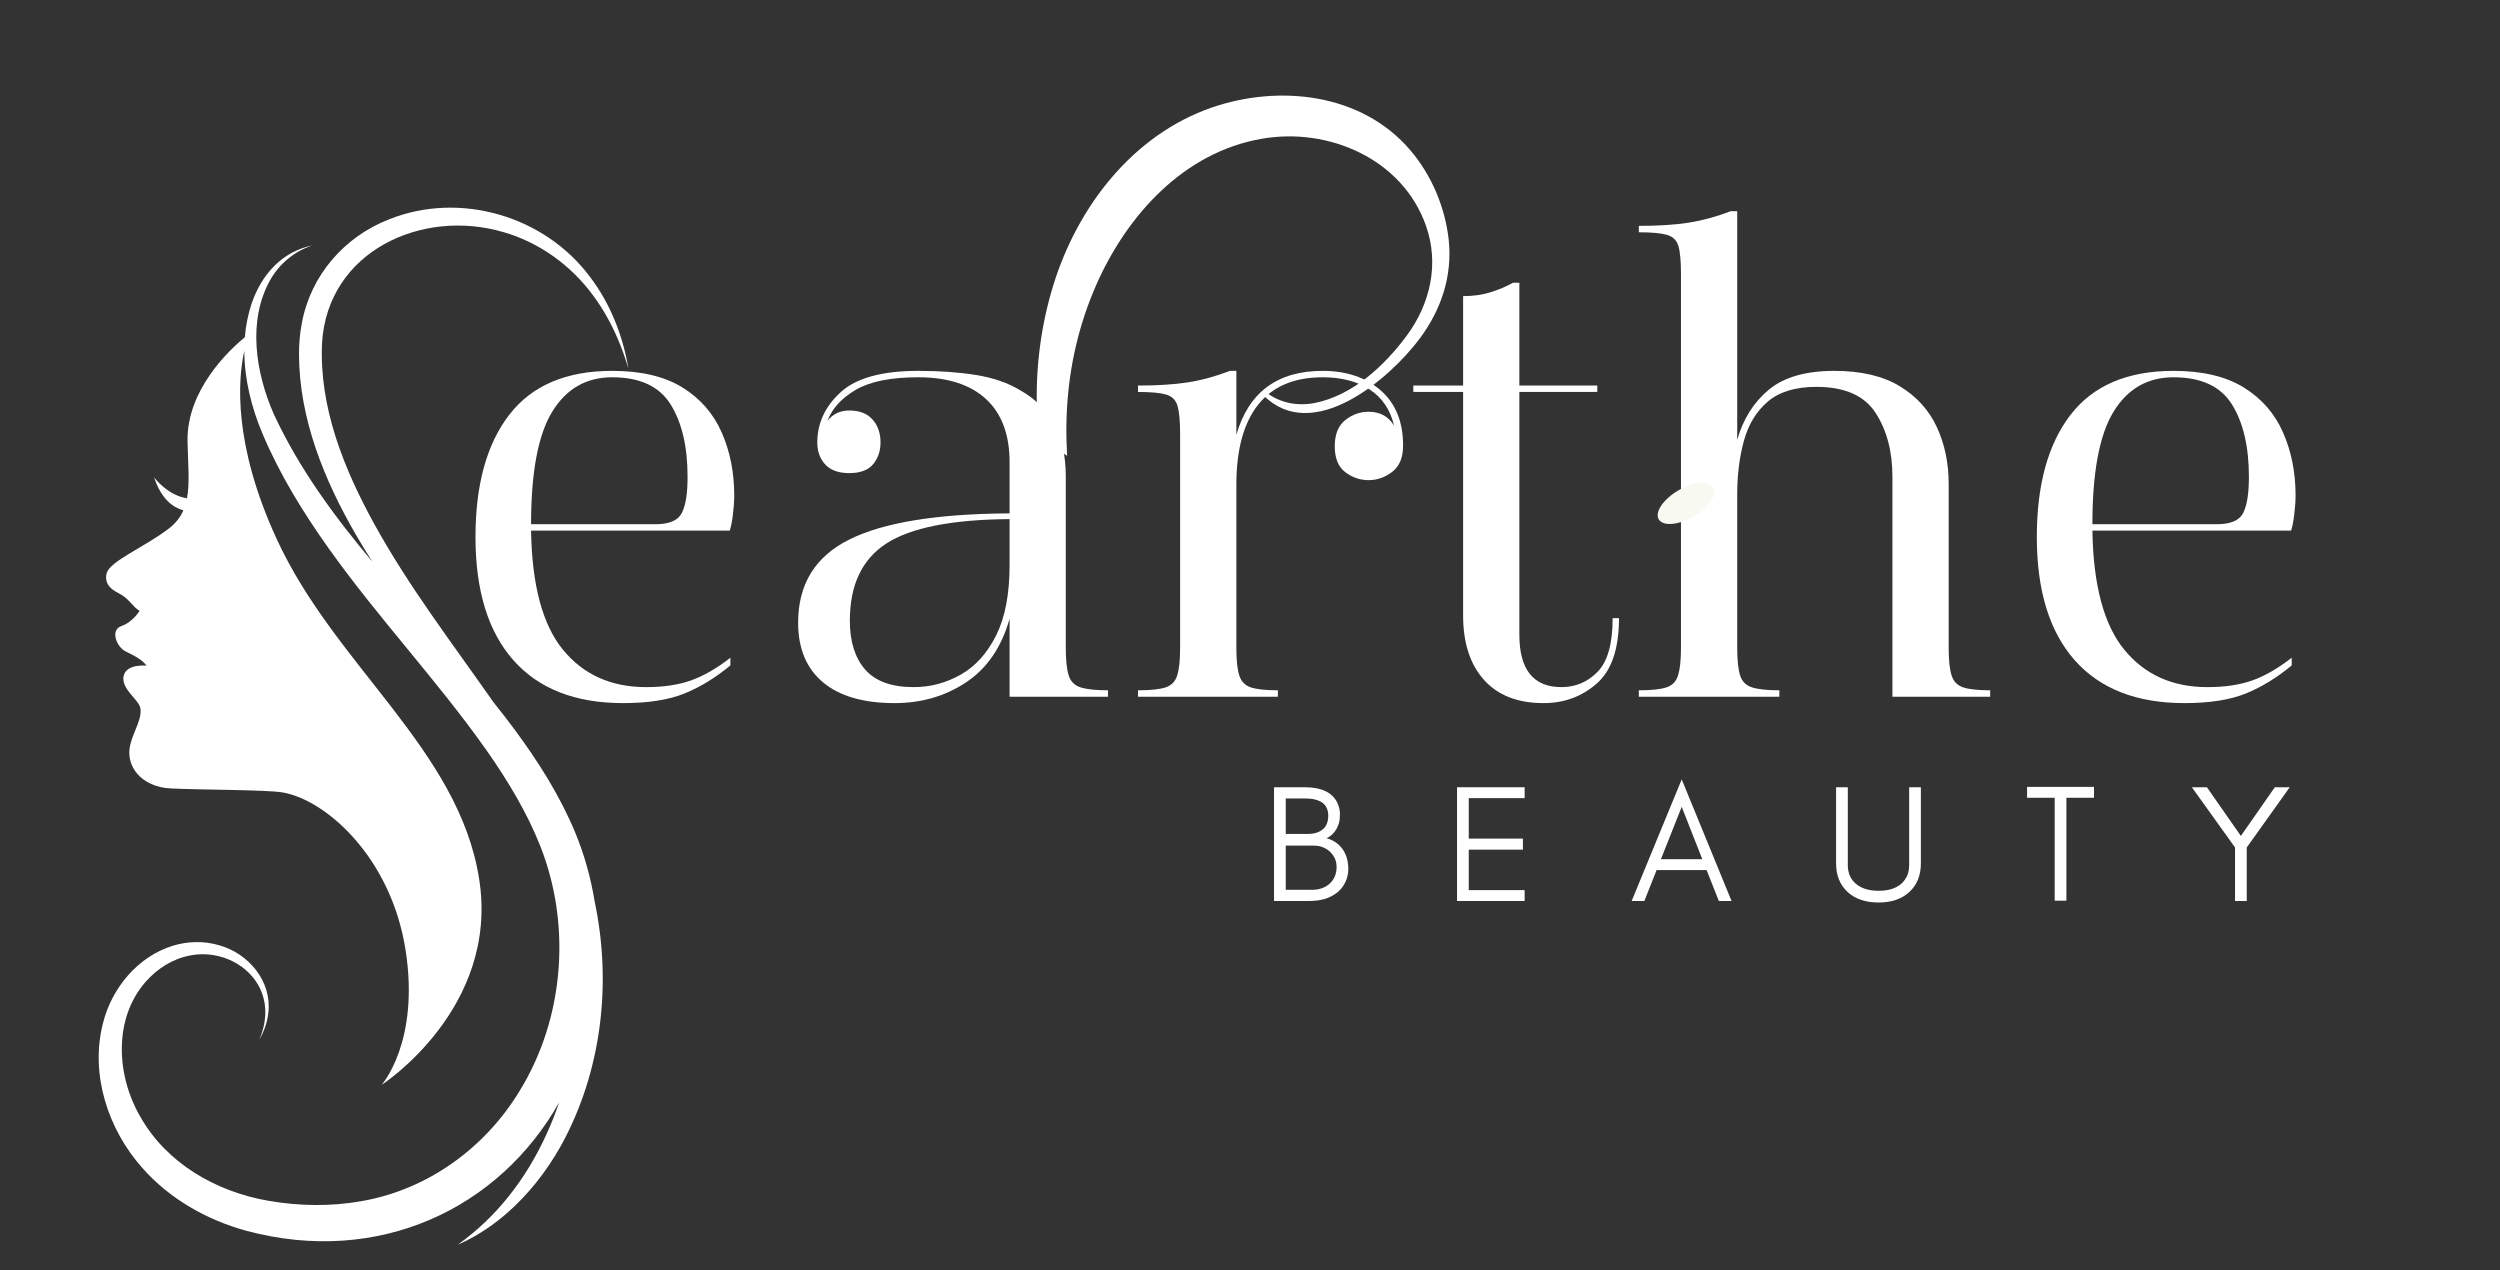
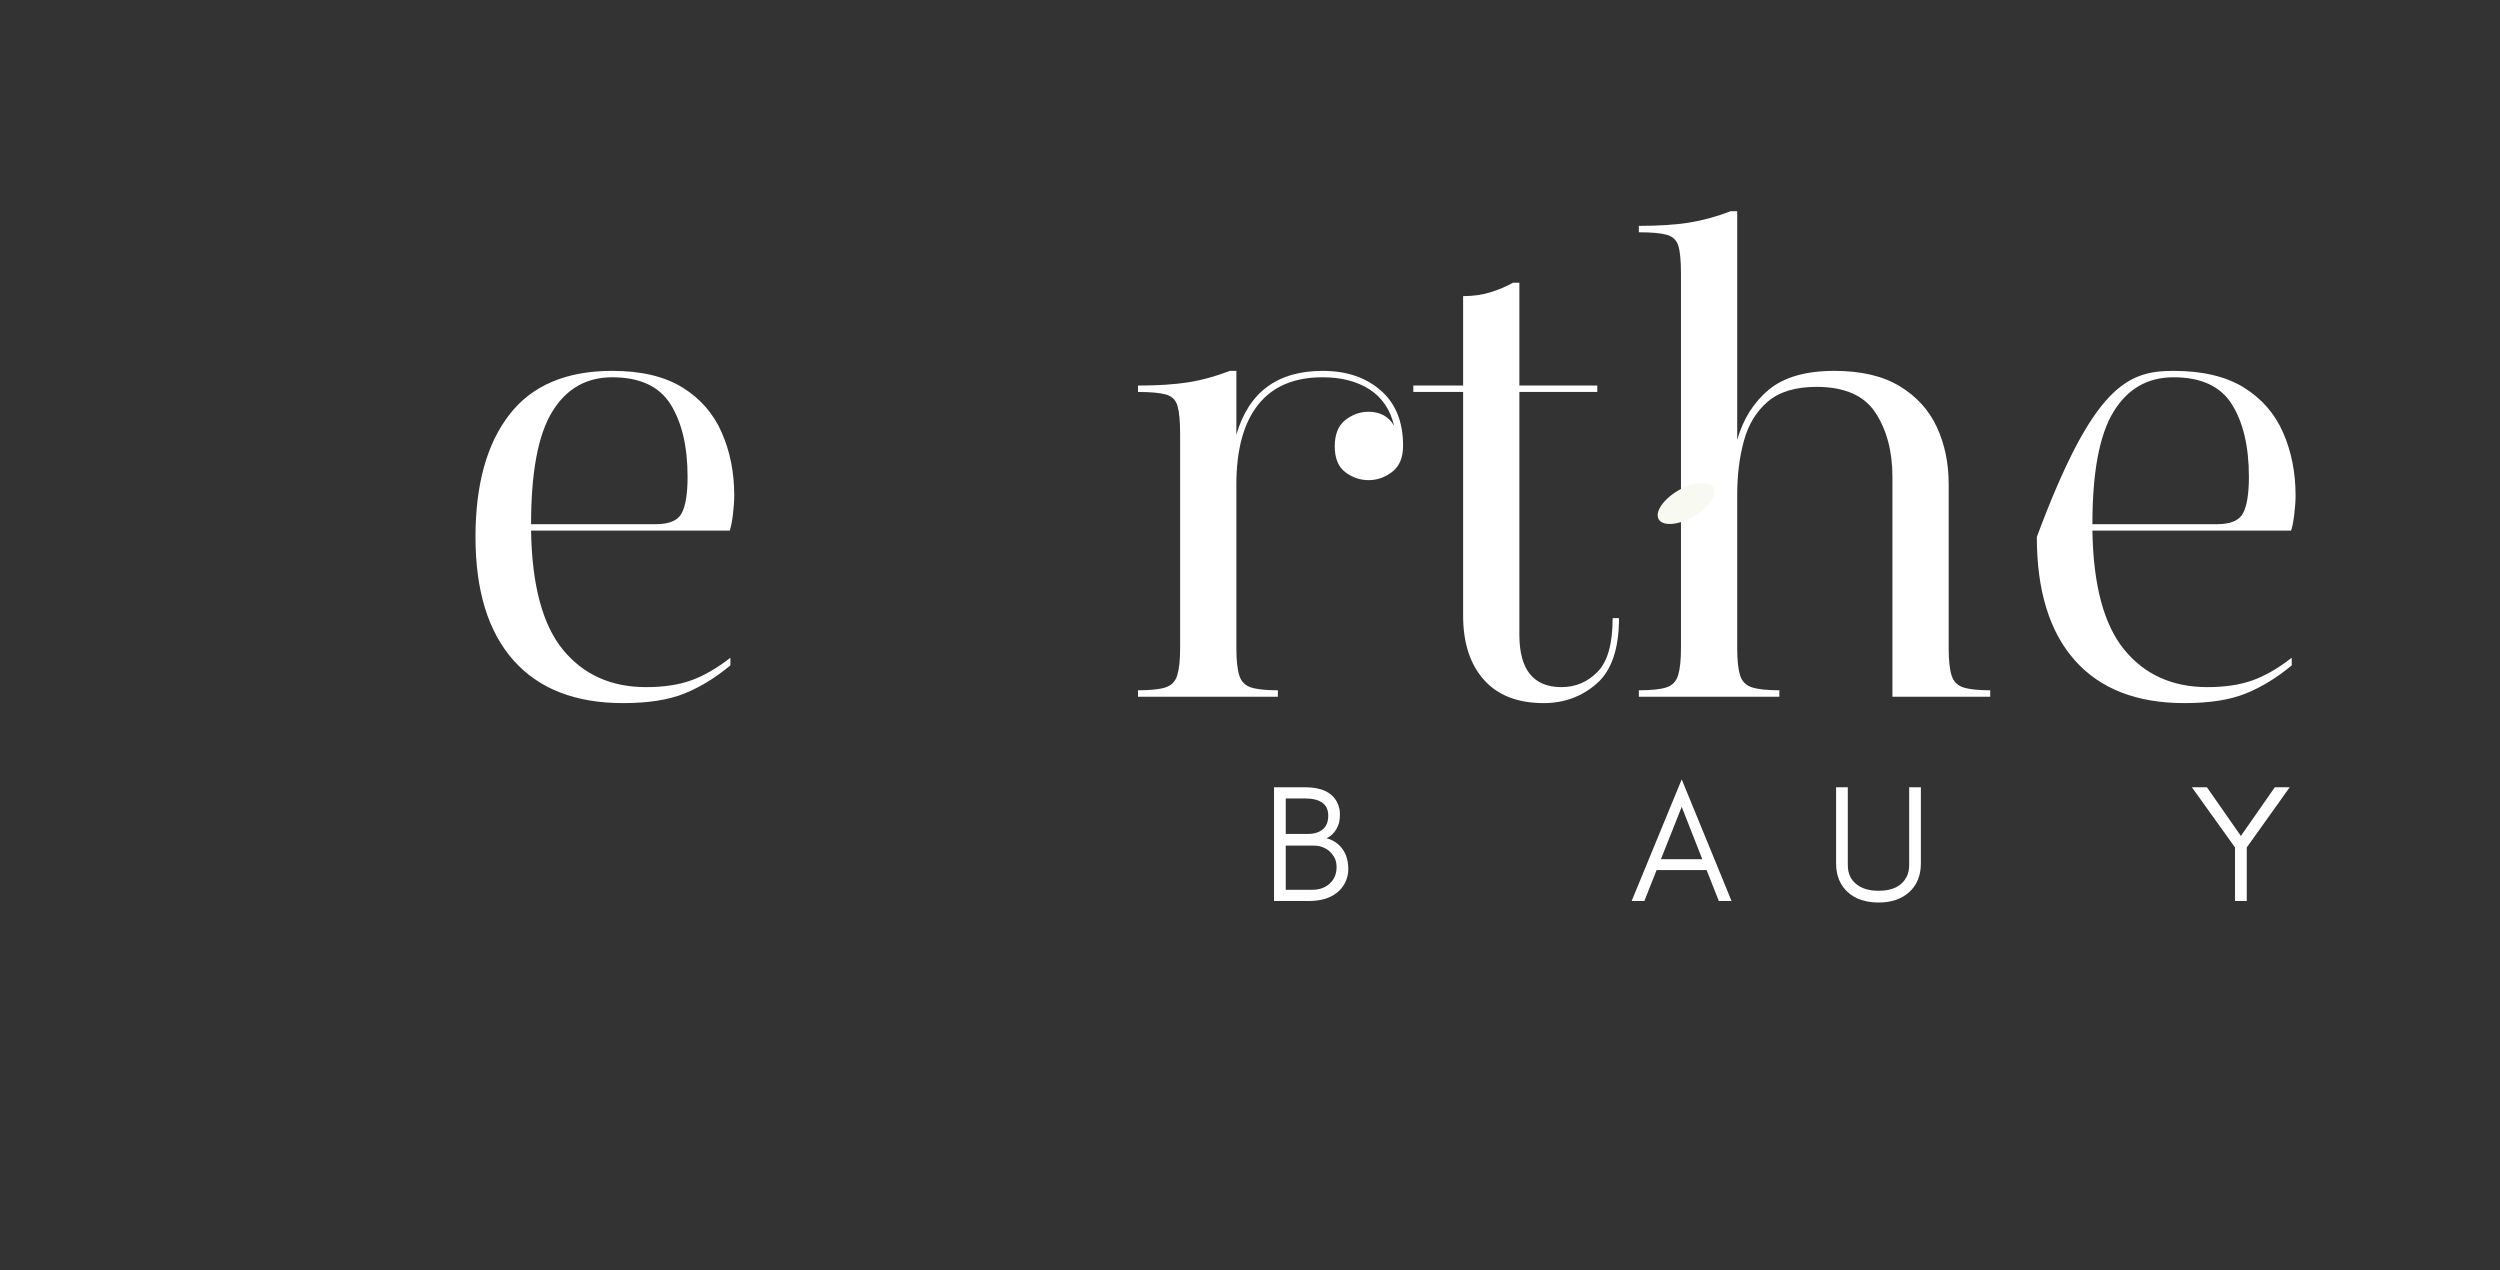
<svg xmlns="http://www.w3.org/2000/svg" width="1000" zoomAndPan="magnify" viewBox="0 0 750 381" height="508" preserveAspectRatio="xMidYMid meet" version="1.0">
  <rect x="0" y="0" width="750" height="381" fill="#333333" stroke="none" />
  <defs>
    <g />
    <clipPath id="7079d66c2d">
      <path d="M 288 28 L 435 28 L 435 191 L 288 191 Z M 288 28" clip-rule="nonzero" />
    </clipPath>
    <clipPath id="5a5a6dc01e">
      <path d="M 477.691 76.363 L 402.508 190.836 L 288.035 115.656 L 363.215 1.18 Z M 477.691 76.363" clip-rule="nonzero" />
    </clipPath>
    <clipPath id="06219d75a6">
      <path d="M 478.109 75.723 L 400.781 193.469 L 286.305 118.289 L 363.637 0.543 Z M 478.109 75.723" clip-rule="nonzero" />
    </clipPath>
    <clipPath id="2575a9d9e2">
-       <path d="M 479.184 74.086 L 280.492 376.625 L 166.02 301.441 L 364.711 -1.094 Z M 479.184 74.086" clip-rule="nonzero" />
-     </clipPath>
+       </clipPath>
    <clipPath id="e732a4ccbe">
      <path d="M 497 144 L 515 144 L 515 158 L 497 158 Z M 497 144" clip-rule="nonzero" />
    </clipPath>
    <clipPath id="88e2abd21c">
      <path d="M 495.332 151.875 L 511.77 142.309 L 516.332 150.145 L 499.895 159.711 Z M 495.332 151.875" clip-rule="nonzero" />
    </clipPath>
    <clipPath id="68b09e2c5d">
      <path d="M 503.539 147.098 C 499.008 149.738 496.352 153.629 497.613 155.793 C 498.871 157.957 503.57 157.574 508.102 154.934 C 512.637 152.293 515.289 148.398 514.031 146.234 C 512.77 144.07 508.074 144.457 503.539 147.098 Z M 503.539 147.098" clip-rule="nonzero" />
    </clipPath>
  </defs>
  <g fill="#ffffff" fill-opacity="1">
    <g transform="translate(132.679, 209.011)">
      <g>
        <path d="M 50.984 -97.75 C 59.672 -97.75 66.695 -96.086 72.062 -92.766 C 77.426 -89.441 81.352 -84.938 83.844 -79.25 C 86.344 -73.562 87.594 -67.27 87.594 -60.375 C 87.594 -58.707 87.461 -56.82 87.203 -54.719 C 86.953 -52.613 86.633 -50.984 86.25 -49.828 L 26.641 -49.828 C 26.898 -33.473 30.094 -21.555 36.219 -14.078 C 42.352 -6.609 50.66 -2.875 61.141 -2.875 C 66.379 -2.875 70.879 -3.547 74.641 -4.891 C 78.41 -6.234 82.344 -8.5 86.438 -11.688 L 86.438 -9.391 C 81.969 -5.68 77.367 -2.867 72.641 -0.953 C 67.91 0.961 61.773 1.922 54.234 1.922 C 39.922 1.922 28.961 -2.359 21.359 -10.922 C 13.766 -19.484 9.969 -31.816 9.969 -47.922 C 9.969 -63.629 13.352 -75.859 20.125 -84.609 C 26.895 -93.367 37.18 -97.75 50.984 -97.75 Z M 26.641 -51.75 L 64.016 -51.75 C 68.098 -51.75 70.711 -52.863 71.859 -55.094 C 73.016 -57.332 73.594 -60.945 73.594 -65.938 C 73.594 -75 71.898 -82.242 68.516 -87.672 C 65.129 -93.109 59.285 -95.828 50.984 -95.828 C 43.191 -95.828 37.188 -92.375 32.969 -85.469 C 28.75 -78.57 26.641 -67.332 26.641 -51.75 Z M 26.641 -51.75" />
      </g>
    </g>
  </g>
  <g fill="#ffffff" fill-opacity="1">
    <g transform="translate(229.656, 209.011)">
      <g>
-         <path d="M 45.812 -97.75 C 52.32 -97.75 58.129 -97.332 63.234 -96.5 C 68.348 -95.664 72.695 -94.164 76.281 -92 C 85.477 -86.883 90.078 -78.258 90.078 -66.125 L 90.078 -14.562 C 90.078 -10.988 90.363 -8.273 90.938 -6.422 C 91.508 -4.566 92.723 -3.352 94.578 -2.781 C 96.43 -2.207 99.148 -1.922 102.734 -1.922 L 102.734 0 L 73.219 0 L 73.219 -23.375 C 70.789 -14.82 66.441 -8.469 60.172 -4.312 C 53.91 -0.156 46.758 1.922 38.719 1.922 C 29.383 1.922 22.227 -0.156 17.25 -4.312 C 12.27 -8.469 9.781 -14.441 9.781 -22.234 C 9.781 -33.734 14.891 -42.035 25.109 -47.141 C 35.328 -52.254 51.363 -54.875 73.219 -55 L 73.219 -70.344 C 73.219 -78.645 70.852 -84.969 66.125 -89.312 C 61.395 -93.656 54.625 -95.828 45.812 -95.828 C 37.633 -95.828 31.406 -94.582 27.125 -92.094 C 22.844 -89.602 20 -86.504 18.594 -82.797 C 20.25 -84.836 22.422 -85.859 25.109 -85.859 C 28.172 -85.859 30.5 -84.961 32.094 -83.172 C 33.695 -81.391 34.5 -79.094 34.5 -76.281 C 34.5 -73.727 33.766 -71.555 32.297 -69.766 C 30.828 -67.973 28.43 -67.078 25.109 -67.078 C 21.91 -67.078 19.516 -67.938 17.922 -69.656 C 16.328 -71.383 15.531 -73.594 15.531 -76.281 C 15.531 -82.031 17.859 -87.047 22.516 -91.328 C 27.18 -95.609 34.945 -97.75 45.812 -97.75 Z M 73.219 -39.484 L 73.219 -53.281 C 55.969 -53.156 43.664 -50.727 36.312 -46 C 28.969 -41.27 25.297 -33.539 25.297 -22.812 C 25.297 -16.551 26.828 -11.66 29.891 -8.141 C 32.961 -4.629 37.82 -2.875 44.469 -2.875 C 49.445 -2.875 54.141 -4.117 58.547 -6.609 C 62.953 -9.098 66.5 -13.023 69.188 -18.391 C 71.875 -23.766 73.219 -30.797 73.219 -39.484 Z M 73.219 -39.484" />
-       </g>
+         </g>
    </g>
  </g>
  <g fill="#ffffff" fill-opacity="1">
    <g transform="translate(336.598, 209.011)">
      <g>
        <path d="M 4.797 -93.344 C 10.672 -93.344 15.648 -93.66 19.734 -94.297 C 23.828 -94.93 28.047 -96.082 32.391 -97.75 L 34.312 -97.75 L 34.312 -78.578 C 38.008 -91.359 46.633 -97.75 60.188 -97.75 C 67.332 -97.75 73.141 -95.797 77.609 -91.891 C 82.086 -87.992 84.328 -82.473 84.328 -75.328 C 84.328 -71.742 83.238 -69.117 81.062 -67.453 C 78.895 -65.797 76.535 -64.969 73.984 -64.969 C 71.422 -64.969 69.086 -65.766 66.984 -67.359 C 64.879 -68.961 63.828 -71.551 63.828 -75.125 C 63.828 -78.707 64.879 -81.328 66.984 -82.984 C 69.086 -84.648 71.422 -85.484 73.984 -85.484 C 77.43 -85.484 79.984 -84.078 81.641 -81.266 C 80.492 -86.117 78.035 -89.758 74.266 -92.188 C 70.492 -94.613 65.801 -95.828 60.188 -95.828 C 51.625 -95.828 45.172 -93.078 40.828 -87.578 C 36.484 -82.086 34.312 -74.102 34.312 -63.625 L 34.312 -14.562 C 34.312 -10.988 34.598 -8.273 35.172 -6.422 C 35.742 -4.566 36.922 -3.352 38.703 -2.781 C 40.492 -2.207 43.18 -1.922 46.766 -1.922 L 46.766 0 L 4.797 0 L 4.797 -1.922 C 8.492 -1.922 11.238 -2.207 13.031 -2.781 C 14.82 -3.352 16.004 -4.566 16.578 -6.422 C 17.148 -8.273 17.438 -10.988 17.438 -14.562 L 17.438 -78.766 C 17.438 -82.598 17.18 -85.41 16.672 -87.203 C 16.16 -88.992 15.008 -90.145 13.219 -90.656 C 11.438 -91.164 8.629 -91.422 4.797 -91.422 Z M 4.797 -93.344" />
      </g>
    </g>
  </g>
  <g fill="#ffffff" fill-opacity="1">
    <g transform="translate(422.075, 209.011)">
      <g>
        <path d="M 16.859 -120.172 C 19.805 -120.172 22.523 -120.551 25.016 -121.312 C 27.504 -122.082 29.77 -123.039 31.812 -124.188 L 33.734 -124.188 L 33.734 -93.344 L 57.109 -93.344 L 57.109 -91.422 L 33.734 -91.422 L 33.734 -18.594 C 33.734 -8.113 37.945 -2.875 46.375 -2.875 C 50.594 -2.875 54.203 -4.406 57.203 -7.469 C 60.211 -10.539 61.719 -15.91 61.719 -23.578 L 63.625 -23.578 C 63.625 -14.379 61.391 -7.828 56.922 -3.922 C 52.453 -0.023 47.148 1.922 41.016 1.922 C 33.223 1.922 27.25 -0.41 23.094 -5.078 C 18.938 -9.742 16.859 -16.164 16.859 -24.344 L 16.859 -91.422 L 1.922 -91.422 L 1.922 -93.344 L 16.859 -93.344 Z M 16.859 -120.172" />
      </g>
    </g>
  </g>
  <g fill="#ffffff" fill-opacity="1">
    <g transform="translate(486.853, 209.011)">
      <g>
        <path d="M 4.797 -141.25 C 10.672 -141.25 15.648 -141.566 19.734 -142.203 C 23.828 -142.848 28.047 -144 32.391 -145.656 L 34.312 -145.656 L 34.312 -77.047 C 36.094 -83.305 39.25 -88.32 43.781 -92.094 C 48.32 -95.863 54.875 -97.75 63.438 -97.75 C 71.488 -97.75 78.035 -96.211 83.078 -93.141 C 88.129 -90.078 91.836 -85.988 94.203 -80.875 C 96.566 -75.77 97.75 -70.086 97.75 -63.828 L 97.75 -14.562 C 97.75 -10.988 98.035 -8.273 98.609 -6.422 C 99.18 -4.566 100.363 -3.352 102.156 -2.781 C 103.945 -2.207 106.629 -1.922 110.203 -1.922 L 110.203 0 L 80.875 0 L 80.875 -65.938 C 80.875 -73.594 79.18 -80.008 75.797 -85.188 C 72.41 -90.363 66.504 -92.953 58.078 -92.953 C 51.816 -92.953 46.957 -91.484 43.5 -88.547 C 40.051 -85.609 37.656 -81.676 36.312 -76.75 C 34.977 -71.832 34.312 -66.5 34.312 -60.75 L 34.312 -14.562 C 34.312 -10.988 34.598 -8.273 35.172 -6.422 C 35.742 -4.566 36.957 -3.352 38.812 -2.781 C 40.664 -2.207 43.379 -1.922 46.953 -1.922 L 46.953 0 L 4.797 0 L 4.797 -1.922 C 8.492 -1.922 11.238 -2.207 13.031 -2.781 C 14.82 -3.352 16.004 -4.566 16.578 -6.422 C 17.148 -8.273 17.438 -10.988 17.438 -14.562 L 17.438 -126.875 C 17.438 -130.707 17.18 -133.484 16.672 -135.203 C 16.16 -136.93 15.008 -138.051 13.219 -138.562 C 11.438 -139.07 8.629 -139.328 4.797 -139.328 Z M 4.797 -141.25" />
      </g>
    </g>
  </g>
  <g fill="#ffffff" fill-opacity="1">
    <g transform="translate(601.078, 209.011)">
      <g>
-         <path d="M 50.984 -97.75 C 59.672 -97.75 66.695 -96.086 72.062 -92.766 C 77.426 -89.441 81.352 -84.938 83.844 -79.25 C 86.344 -73.562 87.594 -67.27 87.594 -60.375 C 87.594 -58.707 87.461 -56.82 87.203 -54.719 C 86.953 -52.613 86.633 -50.984 86.25 -49.828 L 26.641 -49.828 C 26.898 -33.473 30.094 -21.555 36.219 -14.078 C 42.352 -6.609 50.66 -2.875 61.141 -2.875 C 66.379 -2.875 70.879 -3.547 74.641 -4.891 C 78.41 -6.234 82.344 -8.5 86.438 -11.688 L 86.438 -9.391 C 81.969 -5.68 77.367 -2.867 72.641 -0.953 C 67.91 0.961 61.773 1.922 54.234 1.922 C 39.922 1.922 28.961 -2.359 21.359 -10.922 C 13.766 -19.484 9.969 -31.816 9.969 -47.922 C 9.969 -63.629 13.352 -75.859 20.125 -84.609 C 26.895 -93.367 37.18 -97.75 50.984 -97.75 Z M 26.641 -51.75 L 64.016 -51.75 C 68.098 -51.75 70.711 -52.863 71.859 -55.094 C 73.016 -57.332 73.594 -60.945 73.594 -65.938 C 73.594 -75 71.898 -82.242 68.516 -87.672 C 65.129 -93.109 59.285 -95.828 50.984 -95.828 C 43.191 -95.828 37.188 -92.375 32.969 -85.469 C 28.75 -78.57 26.641 -67.332 26.641 -51.75 Z M 26.641 -51.75" />
+         <path d="M 50.984 -97.75 C 59.672 -97.75 66.695 -96.086 72.062 -92.766 C 77.426 -89.441 81.352 -84.938 83.844 -79.25 C 86.344 -73.562 87.594 -67.27 87.594 -60.375 C 87.594 -58.707 87.461 -56.82 87.203 -54.719 C 86.953 -52.613 86.633 -50.984 86.25 -49.828 L 26.641 -49.828 C 26.898 -33.473 30.094 -21.555 36.219 -14.078 C 42.352 -6.609 50.66 -2.875 61.141 -2.875 C 66.379 -2.875 70.879 -3.547 74.641 -4.891 C 78.41 -6.234 82.344 -8.5 86.438 -11.688 L 86.438 -9.391 C 81.969 -5.68 77.367 -2.867 72.641 -0.953 C 67.91 0.961 61.773 1.922 54.234 1.922 C 39.922 1.922 28.961 -2.359 21.359 -10.922 C 13.766 -19.484 9.969 -31.816 9.969 -47.922 C 26.895 -93.367 37.18 -97.75 50.984 -97.75 Z M 26.641 -51.75 L 64.016 -51.75 C 68.098 -51.75 70.711 -52.863 71.859 -55.094 C 73.016 -57.332 73.594 -60.945 73.594 -65.938 C 73.594 -75 71.898 -82.242 68.516 -87.672 C 65.129 -93.109 59.285 -95.828 50.984 -95.828 C 43.191 -95.828 37.188 -92.375 32.969 -85.469 C 28.75 -78.57 26.641 -67.332 26.641 -51.75 Z M 26.641 -51.75" />
      </g>
    </g>
  </g>
  <g clip-path="url(#7079d66c2d)">
    <g clip-path="url(#5a5a6dc01e)">
      <g clip-path="url(#06219d75a6)">
        <g clip-path="url(#2575a9d9e2)">
          <path fill="#ffffff" d="M 274.152 346.926 C 284.457 344.996 294.488 341.035 302.922 334.758 C 312.465 327.688 319.203 317.68 323.688 306.863 C 333.156 283.961 334.477 257.648 334.027 233.125 C 333.609 208.039 329.188 183.777 323.535 159.469 C 317.719 134.629 318.496 109.141 328.84 85.547 C 338.047 64.582 355.117 45.66 378.543 41.629 C 398.504 38.113 420.773 47.672 427.789 67.727 C 431.824 79.07 429.129 91.145 421.957 100.781 C 415.305 109.75 405.738 118.66 394.379 120.91 C 389.18 121.883 383.984 120.922 379.793 117.66 C 379.238 117.215 378.504 118.078 379.016 118.586 C 393.824 133.461 416.84 113.715 425.898 101.598 C 432.391 92.863 435.766 82.84 434.609 71.867 C 433.504 62.109 429.48 52.547 423.086 45.055 C 408.535 27.984 383.867 25.289 363.598 32.238 C 339.773 40.477 323.246 62.039 315.996 85.555 C 312.398 97.203 310.766 109.465 311.047 121.641 C 311.332 134.32 314.219 146.258 317.75 158.371 C 321.324 170.676 325.227 182.863 327.629 195.414 C 329.988 208.023 331.254 220.754 331.465 233.555 C 331.672 246.098 330.879 258.492 328.91 270.875 C 326.836 284.199 323.348 297.609 316.383 309.242 C 310.328 319.363 301.797 327.855 290.984 332.742 C 281.246 337.152 271.055 337.883 260.664 335.957 C 240.98 332.23 224.637 315.84 219.957 296.477 C 215.539 278.125 221.148 249.648 243.836 246.996 C 250.156 246.246 256.328 247.266 260.574 252.246 C 261.324 253.16 262.707 251.957 261.957 251.043 C 247.301 232.977 221.477 243.621 210.434 259.918 C 196.66 280.246 200.977 305.957 215.48 324.766 C 229.172 342.625 252.336 351.082 274.152 346.926 Z M 274.152 346.926" fill-opacity="1" fill-rule="nonzero" />
        </g>
      </g>
    </g>
  </g>
  <g clip-path="url(#e732a4ccbe)">
    <g clip-path="url(#88e2abd21c)">
      <g clip-path="url(#68b09e2c5d)">
        <path fill="#f8f9f0" d="M 495.332 151.875 L 511.738 142.324 L 516.301 150.16 L 499.895 159.711 Z M 495.332 151.875" fill-opacity="1" fill-rule="nonzero" />
      </g>
    </g>
  </g>
-   <path fill="#ffffff" d="M 151.105 69.656 C 161.84 72.742 171.297 79.617 177.906 88.602 C 180.812 92.512 183.219 96.789 185.16 101.266 C 186.48 104.262 187.559 107.371 188.516 110.531 C 186.879 100.742 183.098 91.074 177.016 83.086 C 163.43 64.801 138.051 57.301 116.789 65.77 C 103.211 71.035 93.109 82.723 90.516 97.133 C 89.941 100.18 89.688 103.277 89.703 106.367 C 89.766 125.598 97.266 144.008 106.758 160.398 C 108.355 163.152 110.02 165.863 111.73 168.547 C 100.246 154.848 89.68 140.52 82.082 124.109 C 76.707 111.789 74.207 96.328 81.012 84.086 C 83.789 79.137 88.332 75.344 93.758 73.617 C 89.469 74.453 85.438 76.621 82.355 79.723 C 79.184 82.859 76.926 86.84 75.492 91.047 C 74.391 94.352 73.734 97.742 73.453 101.168 C 69.059 104.762 55.895 116.863 56.258 132.551 C 56.414 139.219 56.969 144.84 56.098 149.484 C 50.238 148.609 46.23 143.23 46.23 143.23 C 48.434 149.84 52.012 152.293 55.008 153.102 C 54.125 155.125 52.773 156.918 50.738 158.492 C 43.398 164.16 32.934 168.301 31.988 172.008 C 31.473 174.039 32.012 176.234 35.66 178.004 C 38.691 179.473 39.836 182.145 41.871 183.234 C 41.871 183.234 39.91 186.613 36.422 187.812 C 32.934 189.012 35.004 194.137 37.73 195.445 C 40.453 196.75 42.887 198.098 43.941 199.695 C 43.941 199.695 37.84 199.039 37.074 202.855 C 36.312 206.672 41.582 209.867 42.09 212.34 C 42.727 215.441 40.199 219.168 39.145 223.129 C 37.391 229.727 42.309 236.102 51.246 236.535 C 60.184 236.973 80.121 236.914 84.816 237.734 C 97.898 240.023 117.301 257.246 121.66 284.934 C 126.02 312.621 114.465 325.48 114.465 325.48 C 114.465 325.48 149.855 302.664 143.75 263.715 C 137.648 224.766 100.586 199.914 83 161.688 C 69.863 133.129 71.379 113.848 73.293 105.219 C 73.301 113.77 75.473 122.379 78.789 130.199 C 83.914 142.309 90.84 153.586 98.43 164.27 C 113.41 185.367 131.133 204.07 146 225.145 C 152.324 234.195 158.094 243.684 162.129 253.93 C 171.457 277.621 169.25 305.559 155.891 327.27 C 145.527 344.383 128.332 356.879 108.52 360.332 C 99.301 361.992 89.734 361.836 80.516 360.234 C 64.91 357.531 49.988 349.039 42.074 334.988 C 34.926 322.73 33.926 305.613 43.734 294.5 C 47.188 290.574 51.836 287.605 57.016 286.645 C 67.922 284.48 79.648 291.988 79.59 303.711 C 79.59 306.512 78.902 309.332 77.77 311.965 C 79.215 309.457 80.207 306.668 80.508 303.758 C 81.59 294.352 74.535 285.977 65.664 283.551 C 61.207 282.25 56.328 282.348 51.875 283.715 C 41.309 286.965 33.461 296.488 30.867 307.066 C 26.988 322.312 32.398 338.824 42.691 350.371 C 50.875 359.688 62.172 366.051 74.043 369.273 C 113.719 379.844 149.793 362.543 167.75 330.711 C 163.137 344.188 155.863 356.816 145.48 366.684 C 142.93 369.105 140.191 371.355 137.285 373.441 C 140.566 372.02 143.711 370.223 146.684 368.16 C 148.531 366.891 150.352 365.457 152.047 363.98 C 158.59 358.289 163.992 351.344 168.254 343.77 C 180.461 321.699 183.629 295.152 178.402 270.484 C 177.262 263.379 175.305 256.406 172.559 249.754 C 167.973 238.723 161.543 228.562 154.492 219.02 C 152.375 216.16 150.195 213.348 147.965 210.566 C 135.711 193.02 122.645 176.012 112.312 157.254 C 103.172 140.668 95.695 122.125 96.613 102.883 C 98.27 75.426 126.574 62.379 151.105 69.656 Z M 151.105 69.656" fill-opacity="1" fill-rule="nonzero" />
  <g fill="#ffffff" fill-opacity="1">
    <g transform="translate(378.444, 270.299)">
      <g>
        <path d="M 26.047 -9.531 C 26.047 -8.125 25.727 -6.785 25.094 -5.516 C 24.457 -4.242 23.602 -3.207 22.531 -2.406 C 20.457 -0.801 17.68 0 14.203 0 L 3.766 0 L 3.766 -34.125 L 13 -34.125 C 17.977 -34.125 21.223 -32.586 22.734 -29.516 C 23.266 -28.41 23.531 -27.285 23.531 -26.141 C 23.531 -25.004 23.445 -24.117 23.281 -23.484 C 23.082 -22.816 22.816 -22.18 22.484 -21.578 C 21.711 -20.273 20.723 -19.359 19.516 -18.828 C 21.523 -18.285 23.117 -17.211 24.297 -15.609 C 25.461 -13.973 26.047 -11.945 26.047 -9.531 Z M 20.031 -25.594 C 20.031 -29.039 17.688 -30.766 13 -30.766 L 7.281 -30.766 L 7.281 -20.125 L 14 -20.125 C 15.812 -20.125 17.27 -20.578 18.375 -21.484 C 19.477 -22.379 20.031 -23.75 20.031 -25.594 Z M 22.531 -10.188 C 22.531 -11.188 22.348 -12.07 21.984 -12.844 C 21.578 -13.613 21.07 -14.285 20.469 -14.859 C 19.133 -16.023 17.566 -16.609 15.766 -16.609 L 7.281 -16.609 L 7.281 -3.359 L 15.203 -3.359 C 17.348 -3.359 19.102 -3.977 20.469 -5.219 C 21.844 -6.488 22.531 -8.145 22.531 -10.188 Z M 22.531 -10.188" />
      </g>
    </g>
  </g>
  <g fill="#ffffff" fill-opacity="1">
    <g transform="translate(433.344, 270.299)">
      <g>
-         <path d="M 24.047 0 L 3.766 0 L 3.766 -34.125 L 24.047 -34.125 L 24.047 -30.859 L 7.281 -30.859 L 7.281 -18.719 L 23.531 -18.719 L 23.531 -15.406 L 7.281 -15.406 L 7.281 -3.266 L 24.047 -3.266 Z M 24.047 0" />
-       </g>
+         </g>
    </g>
  </g>
  <g fill="#ffffff" fill-opacity="1">
    <g transform="translate(488.997, 270.299)">
      <g>
        <path d="M 9.281 -12.547 L 21.688 -12.547 L 15.516 -28.25 Z M 30.469 0 L 26.656 0 L 22.984 -9.281 L 7.984 -9.281 L 4.312 0 L 0.5 0 L 15.516 -36.484 Z M 30.469 0" />
      </g>
    </g>
  </g>
  <g fill="#ffffff" fill-opacity="1">
    <g transform="translate(547.81, 270.299)">
      <g>
        <path d="M 28.453 -11.297 C 28.453 -7.609 27.25 -4.695 24.844 -2.562 C 22.57 -0.551 19.547 0.453 15.766 0.453 C 11.941 0.453 8.895 -0.551 6.625 -2.562 C 4.219 -4.695 3.016 -7.609 3.016 -11.297 L 3.016 -34.125 L 6.531 -34.125 L 6.531 -10.797 C 6.531 -8.211 7.461 -6.238 9.328 -4.875 C 10.941 -3.664 13.086 -3.062 15.766 -3.062 C 19.941 -3.062 22.75 -4.469 24.188 -7.281 C 24.688 -8.25 24.938 -9.422 24.938 -10.797 L 24.938 -34.125 L 28.453 -34.125 Z M 28.453 -11.297" />
      </g>
    </g>
  </g>
  <g fill="#ffffff" fill-opacity="1">
    <g transform="translate(607.124, 270.299)">
      <g>
-         <path d="M 1 -30.969 L 1 -34.234 L 21.078 -34.234 L 21.078 -30.969 L 12.797 -30.969 L 12.797 -0.094 L 9.281 -0.094 L 9.281 -30.969 Z M 1 -30.969" />
-       </g>
+         </g>
    </g>
  </g>
  <g fill="#ffffff" fill-opacity="1">
    <g transform="translate(657.058, 270.299)">
      <g>
        <path d="M 16.969 -16.062 L 16.969 0 L 13.453 0 L 13.453 -16.062 L 0.5 -34.125 L 5.016 -34.125 L 15.203 -19.516 L 25.391 -34.125 L 29.859 -34.125 Z M 16.969 -16.062" />
      </g>
    </g>
  </g>
</svg>